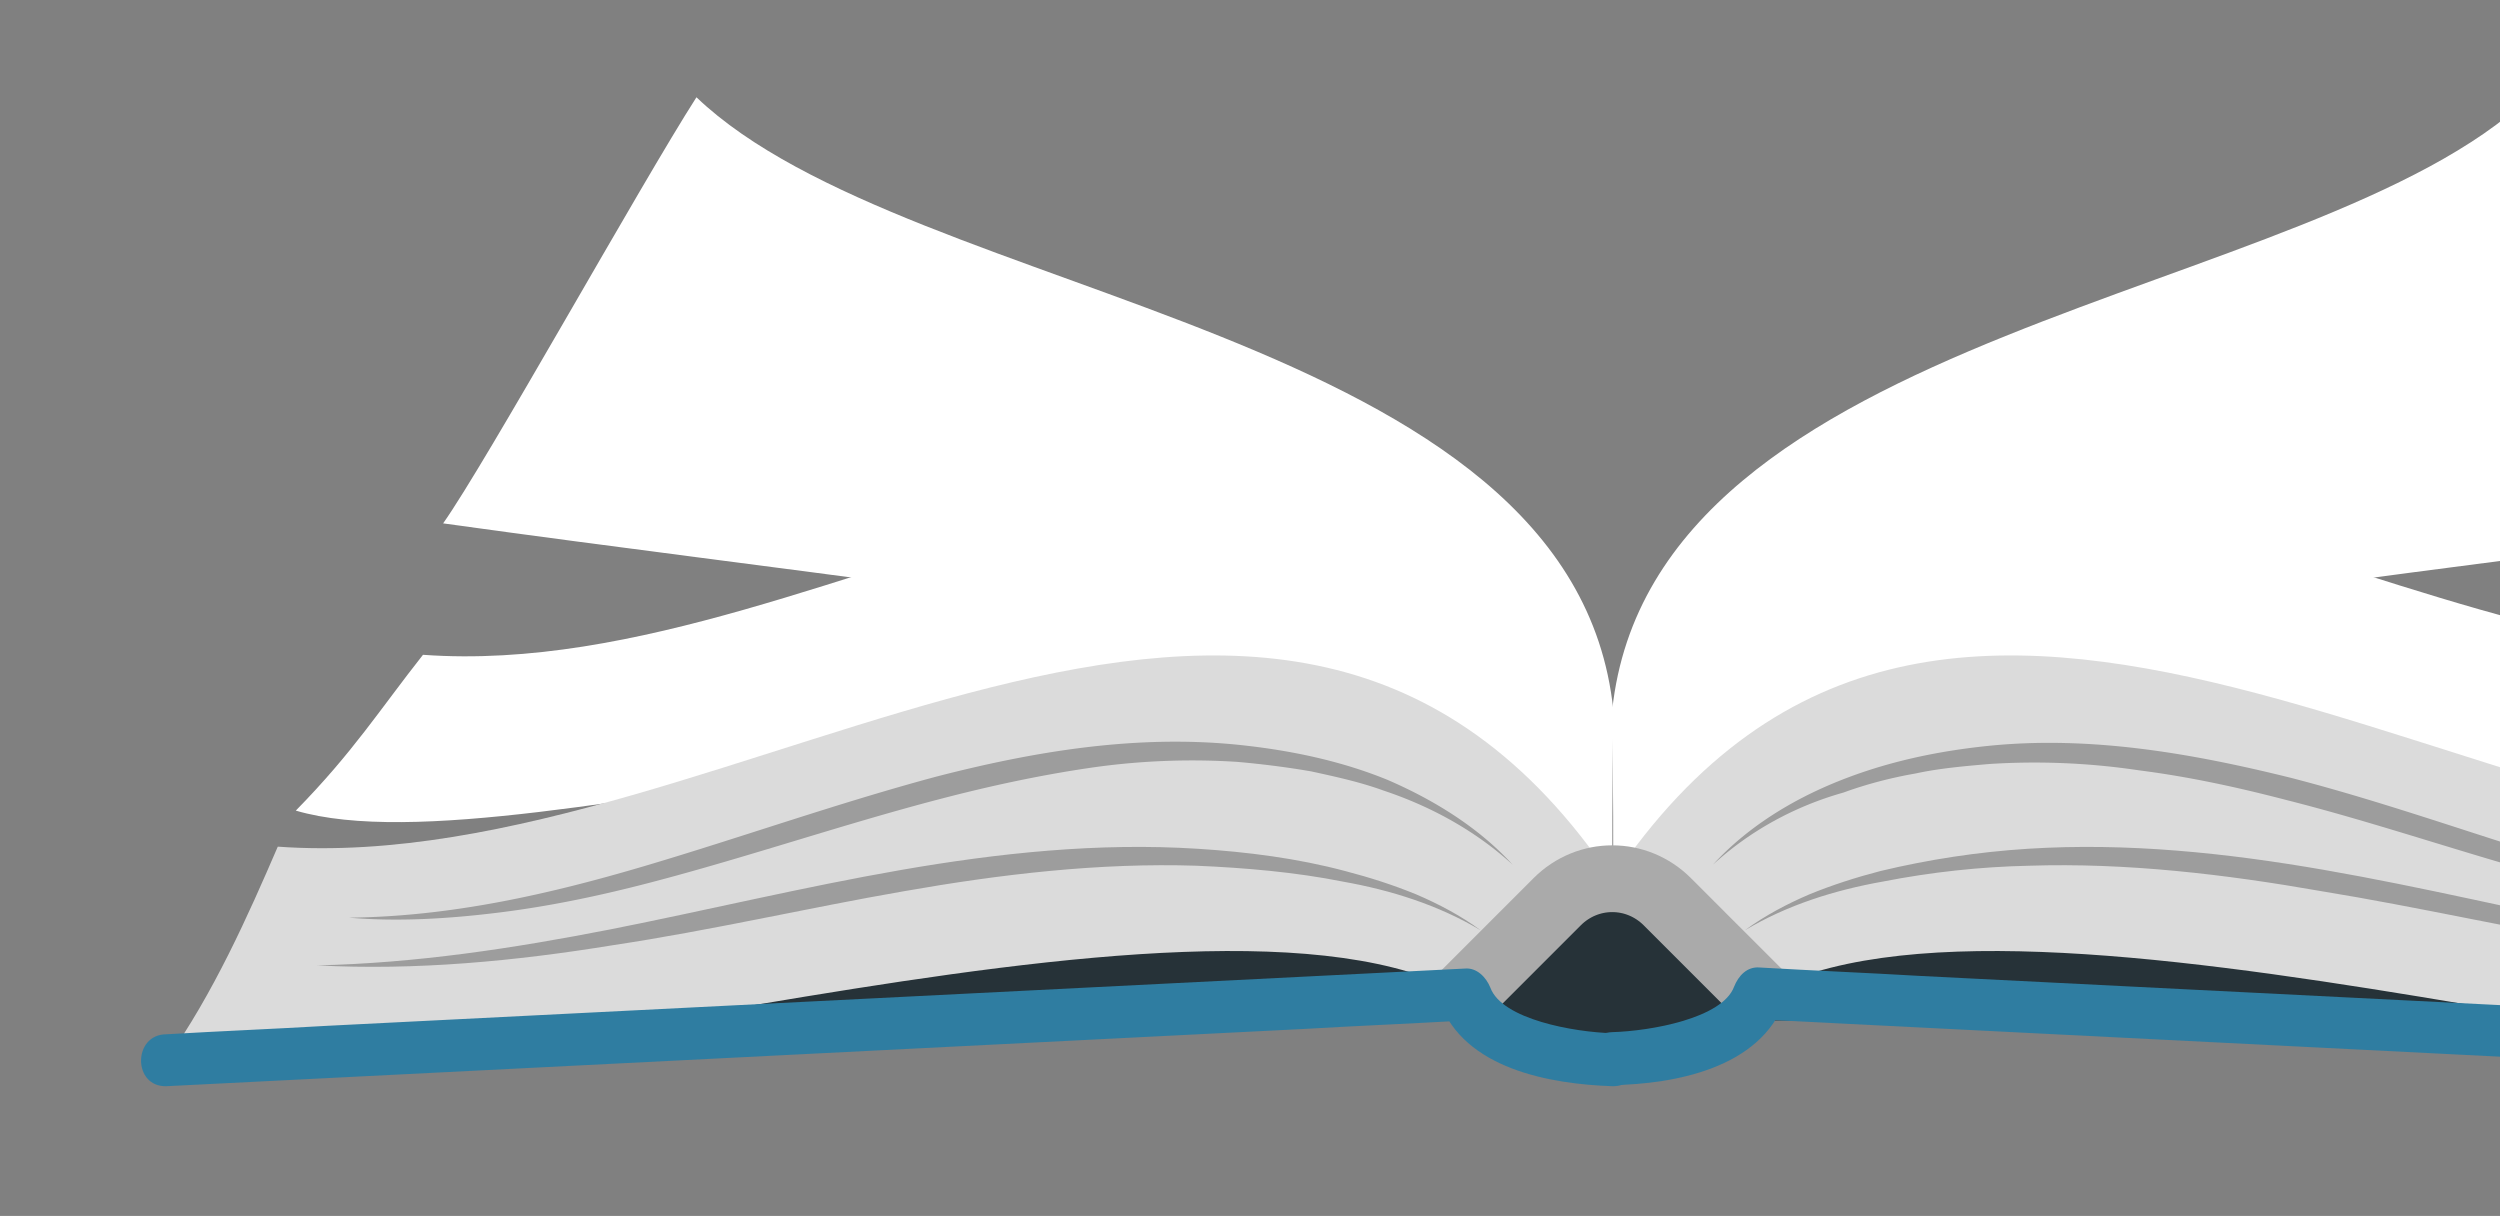
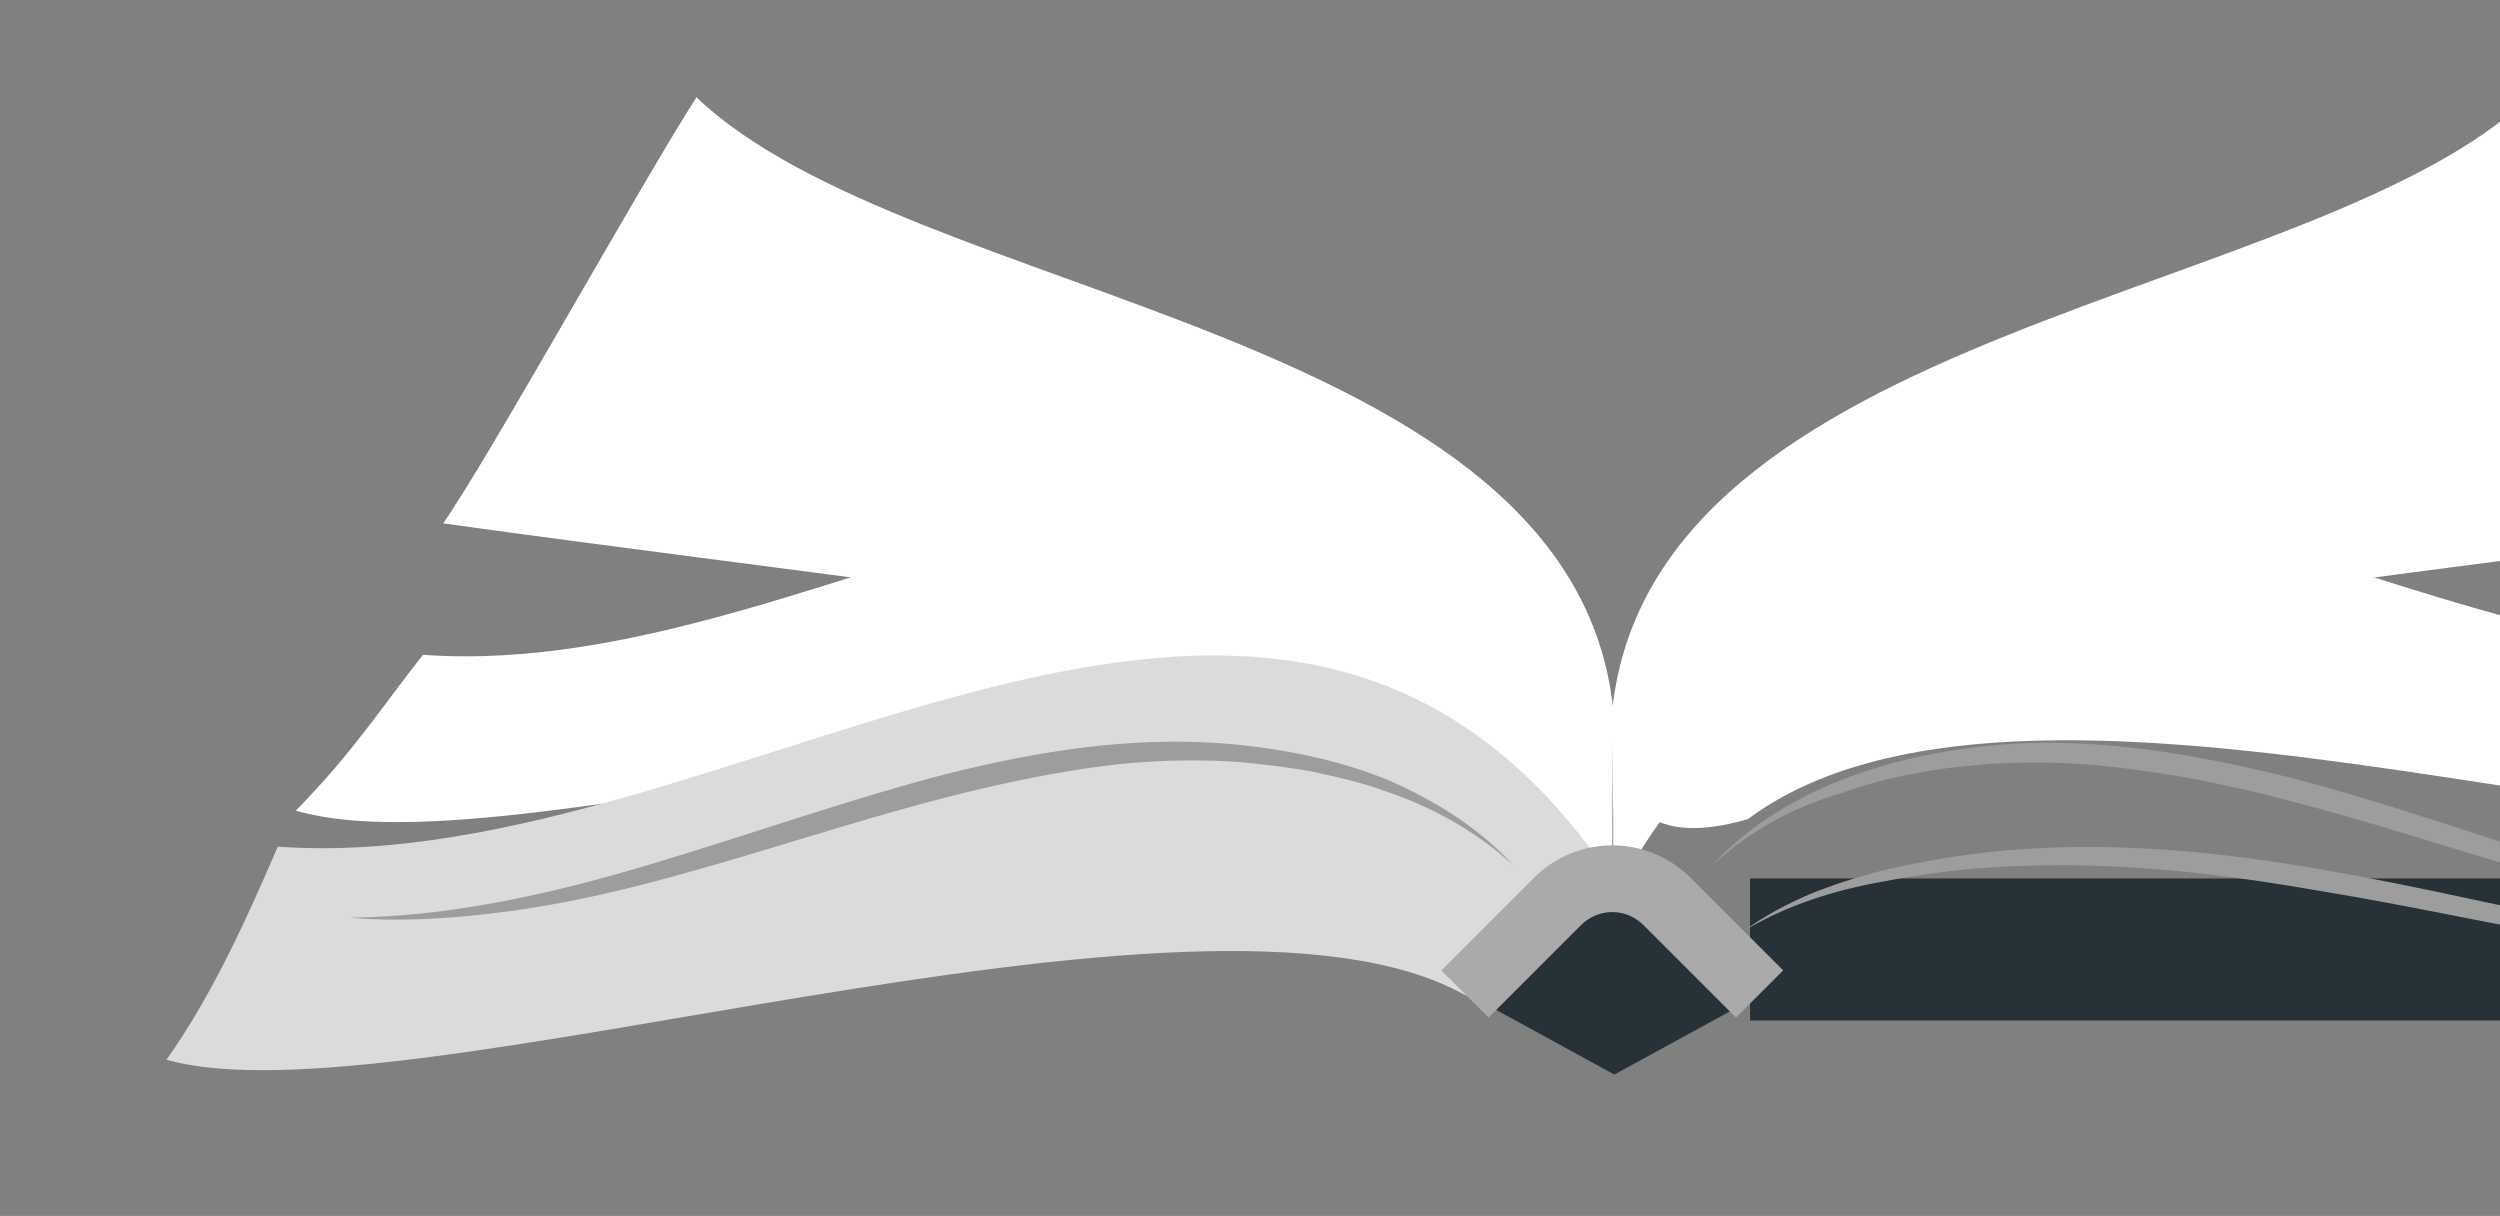
<svg xmlns="http://www.w3.org/2000/svg" width="514" height="250" fill="none">
  <rect width="100%" height="100%" fill="#808080" stroke="none" />
  <path fill="#fff" d="M602.135 166.662c-47.508 13.947-186.543-40.098-242.767 1.744-21.792 6.319-27.894-4.141-28.112-22.446 64.287-97.63 157.341-5.013 244.728-11.332 9.153 11.332 14.601 20.049 26.151 32.034Z" />
  <path fill="#fff" d="M572.062 107.605c-150.585 20.921-216.18 20.921-240.369 78.453 0-13.076 0-22.011-.218-40.098C339.974 66.853 475.74 62.06 519.978 20c11.332 17.652 42.931 74.966 52.084 87.605Z" />
  <path fill="#263238" d="M602.137 180.61h-242.33v29.202h242.33V180.61Z" />
-   <path fill="#DBDBDB" d="M628.724 217.875c-47.943 13.729-212.693-43.803-266.956-13.293-23.535 6.755-42.059 12.203-30.291-23.754 69.082-103.078 180.223 0 274.366-6.756 6.101 14.165 13.511 30.292 22.881 43.803Z" />
  <path fill="#9D9D9D" d="M352.182 177.776c6.973-7.627 16.126-13.293 25.933-17.215 9.806-3.923 20.048-6.102 30.509-7.192 21.138-2.179 42.059 1.526 62.326 6.538 20.267 5.23 39.88 12.421 59.711 18.305 19.831 5.666 40.098 10.461 61.018 10.679-10.46.871-20.92.217-31.163-1.09-10.242-1.308-20.484-3.487-30.727-6.102-20.267-5.23-39.88-12.204-59.711-17.216-10.024-2.615-20.049-4.794-30.291-6.102a145.234 145.234 0 0 0-30.727-1.307c-5.013.436-10.243.871-15.255 1.961-5.012.872-10.024 2.179-14.819 3.923-10.024 2.833-19.177 7.845-26.804 14.818Z" />
  <path fill="#9D9D9D" d="M358.719 191.288c4.14-3.051 8.717-5.448 13.293-7.41 4.794-1.961 9.589-3.487 14.601-4.794 10.024-2.397 20.049-3.923 30.291-4.576 20.485-1.308 40.97.871 61.019 4.358 20.049 3.487 39.88 8.281 59.711 12.204 19.831 3.922 39.88 6.973 60.365 7.409-20.267 1.308-40.752-.654-60.801-4.14-20.049-3.269-39.88-7.846-59.929-11.114-19.831-3.487-40.098-5.884-60.147-5.231-10.024.218-20.049 1.308-30.073 3.269-9.807 1.744-19.613 4.794-28.33 10.025Z" />
  <path fill="#fff" d="M60.815 166.662c47.507 13.947 186.542-40.098 242.766 1.744 21.792 6.319 27.894-4.141 28.112-22.446-64.287-97.63-157.34-5.013-244.728-11.332-8.935 11.332-14.383 20.049-26.15 32.034Z" />
  <path fill="#fff" d="M91.107 107.605c150.585 20.921 216.18 20.921 240.37 78.453 0-13.076 0-22.011.218-40.098C323.414 66.853 187.43 62.277 143.191 20c-11.332 17.652-43.149 74.966-52.084 87.605Z" />
-   <path fill="#263238" d="M60.94 209.922h242.331V180.72H60.941v29.202Z" />
  <path fill="#DBDBDB" d="M34.23 217.875c47.944 13.729 212.694-43.803 266.957-13.293 23.535 6.755 42.059 12.203 30.291-23.754-69.082-103.078-180.223 0-274.366-6.756-6.101 14.165-13.293 30.292-22.882 43.803Z" />
  <path fill="#9D9D9D" d="M310.995 177.777c-7.628-6.973-16.78-11.986-26.587-15.254-4.794-1.744-9.807-2.833-14.819-3.923-5.012-.872-10.242-1.525-15.254-1.961a145.24 145.24 0 0 0-30.728 1.307c-10.242 1.526-20.266 3.705-30.291 6.32-20.049 5.23-39.662 11.986-59.711 17.216-10.024 2.615-20.267 4.794-30.727 6.102-10.46 1.307-20.92 1.961-31.163 1.089 20.92-.217 41.187-4.794 61.018-10.678 19.831-5.884 39.444-12.857 59.711-18.305 20.267-5.231 41.188-8.717 62.326-6.538 10.461 1.09 20.921 3.269 30.51 7.191 9.588 4.141 18.741 9.807 25.715 17.434Z" />
-   <path fill="#9D9D9D" d="M304.456 191.288c-8.717-5.23-18.524-8.281-28.33-10.025-9.807-1.961-20.049-2.833-30.074-3.269-20.049-.653-40.316 1.744-60.147 5.231-20.049 3.486-39.662 8.063-59.929 11.114-20.049 3.268-40.533 5.23-60.8 4.14 20.267-.436 40.316-3.487 60.365-7.409 19.831-3.923 39.662-8.717 59.711-12.204 20.048-3.487 40.533-5.666 61.018-4.358 10.242.653 20.485 1.961 30.291 4.576 5.013 1.307 9.807 2.833 14.601 4.794 4.577 1.962 9.153 4.359 13.294 7.41Z" />
  <path fill="#263238" d="m362.202 204.364-18.96-18.96c-6.319-6.319-16.344-6.319-22.664 0l-18.959 18.96 30.291 16.562 30.292-16.562Z" />
  <path stroke="#AAA" stroke-miterlimit="10" stroke-width="13.726" d="m361.77 204.364-18.959-18.96c-6.32-6.319-16.344-6.319-22.664 0l-18.959 18.96" />
-   <path fill="#2F7DA1" d="M628.728 212.426c-78.017-3.922-155.816-7.845-233.832-11.768-11.114-.653-22.01-1.089-33.125-1.743-2.615-.218-4.358 1.743-5.23 3.923-2.397 6.537-17.216 9.152-25.061 9.37-6.973.218-6.973 11.114 0 10.897 12.858-.218 30.509-3.487 35.522-17.434l-5.231 3.922c78.017 3.923 155.816 7.846 233.832 11.768 11.114.654 22.011 1.09 33.125 1.744 6.973.435 6.973-10.461 0-10.679Z" />
-   <path fill="#2F7DA1" d="M34.23 223.323c78.017-3.922 155.815-7.845 233.832-11.768 11.114-.653 22.01-1.089 33.124-1.743l-5.23-3.923c5.012 13.948 22.882 16.998 35.522 17.434 6.973.218 6.973-10.678 0-10.896-7.846-.218-22.664-2.833-25.062-9.371-.871-2.179-2.833-4.14-5.23-3.922-78.016 3.922-155.815 7.845-233.831 11.768-11.115.653-22.01 1.089-33.125 1.743-6.973 0-6.973 10.896 0 10.678Z" />
</svg>